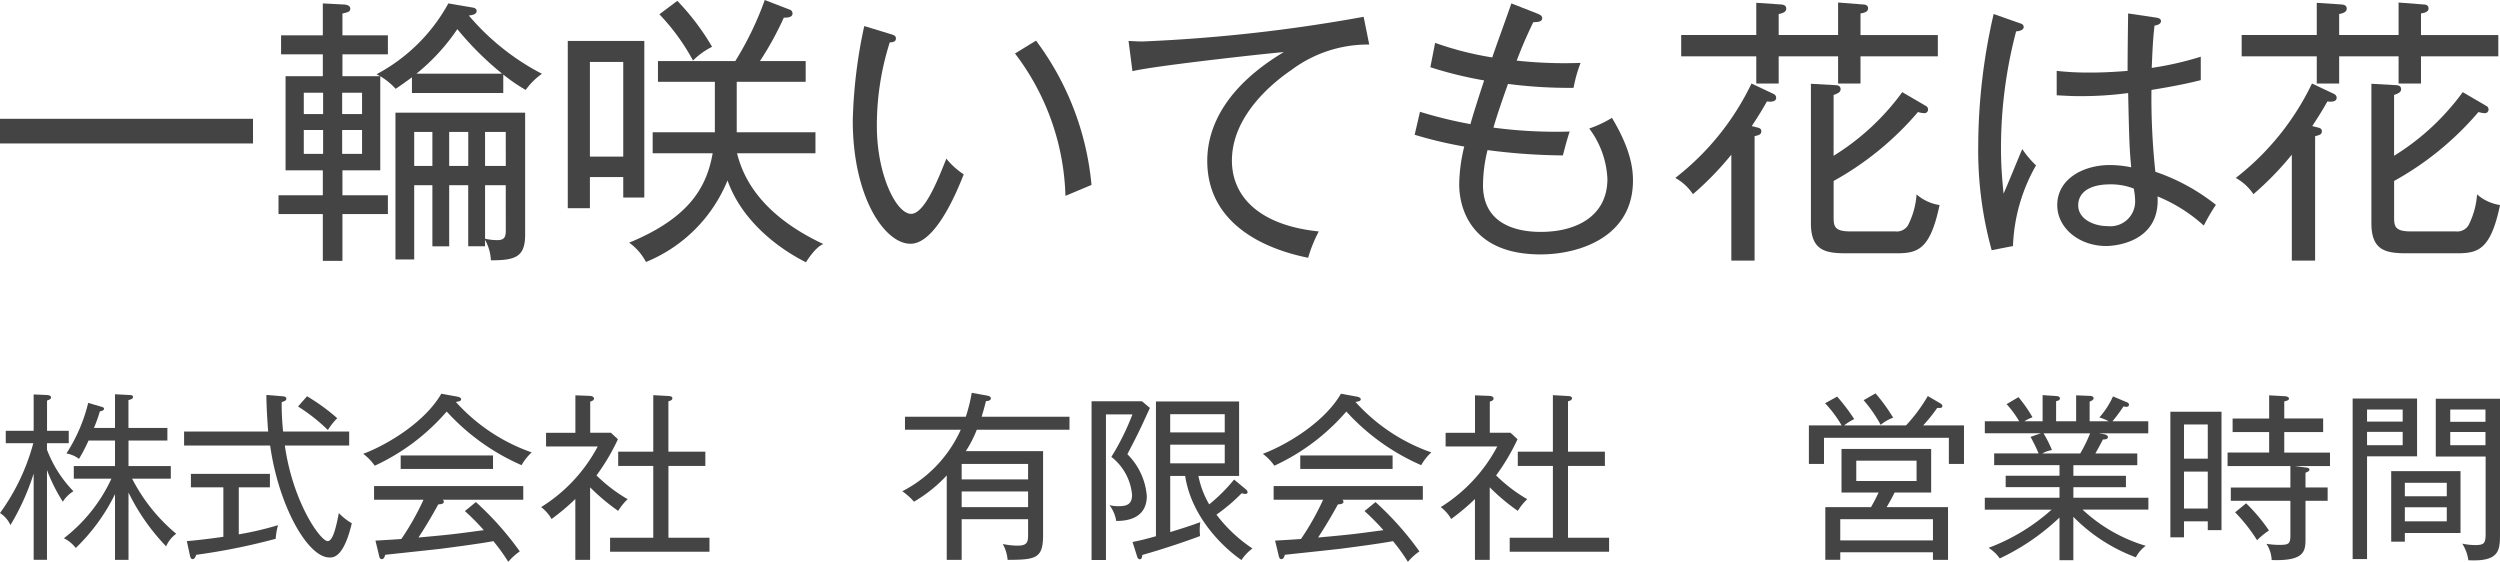
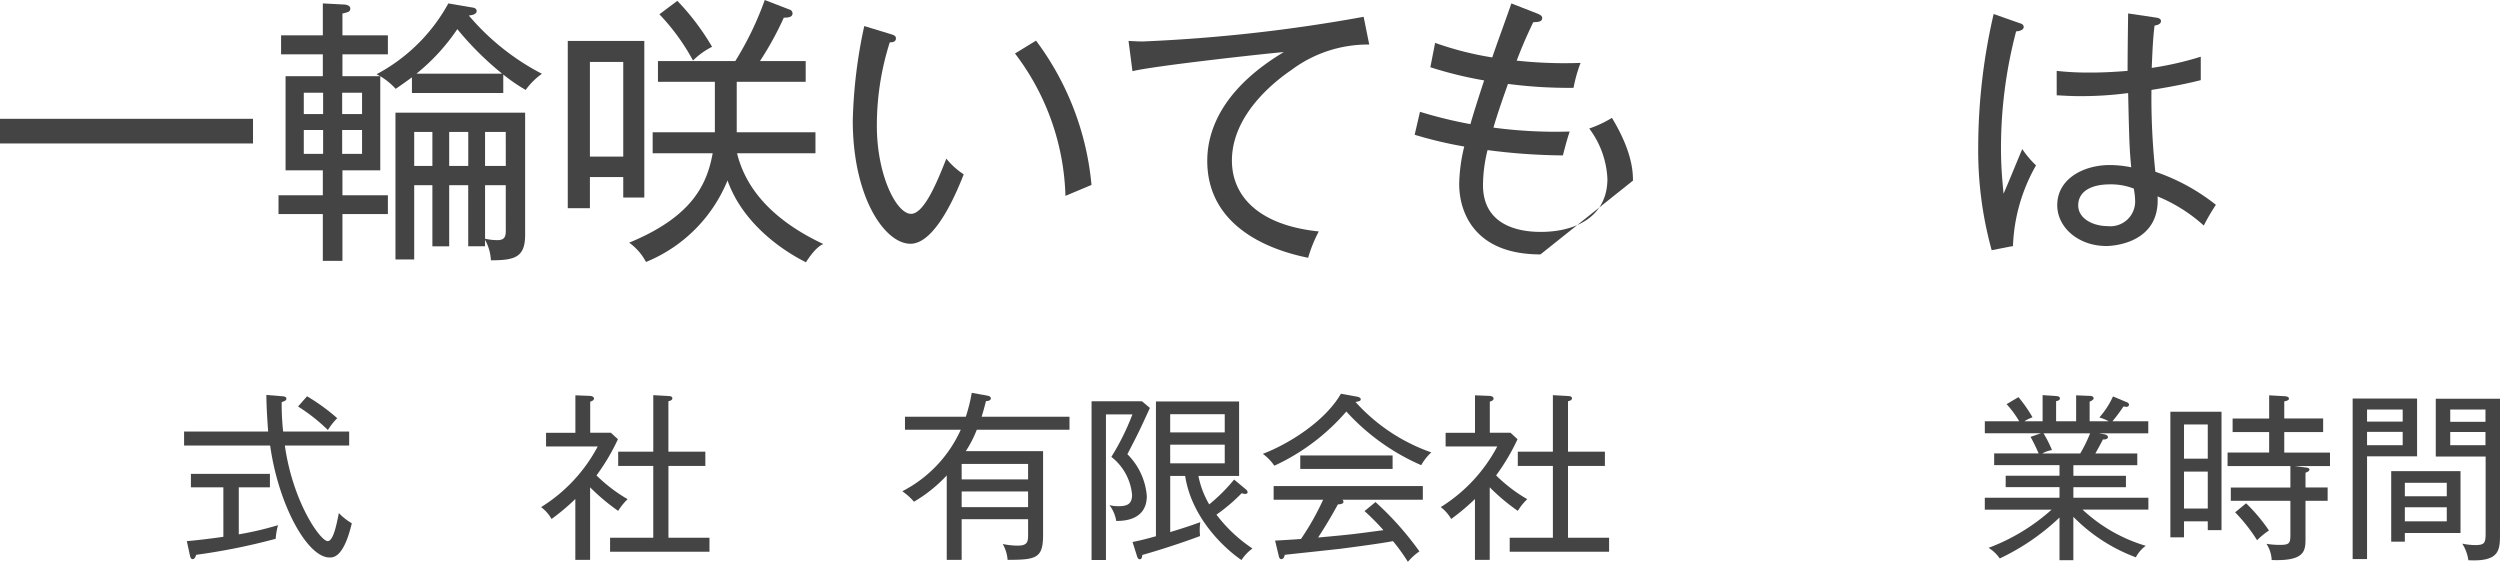
<svg xmlns="http://www.w3.org/2000/svg" viewBox="0 0 220 49.441">
  <defs>
    <style>.cls-1{fill:#444;}</style>
  </defs>
  <title>gf-10-kanji</title>
  <g id="レイヤー_2" data-name="レイヤー 2">
    <g id="レイヤー_1-2" data-name="レイヤー 1">
      <path class="cls-1" d="M0,12.624v-2.17H22.265v2.17Z" />
      <path class="cls-1" d="M46.261,7.915a15.116,15.116,0,0,1-1.973-1.356V8.186H36.25V6.805c-.814.592-1.06.765-1.43,1.011a6.088,6.088,0,0,0-1.356-1.11v8.286H30.135v2.194h4v1.652h-4v4.118H28.409V18.838h-3.9V17.186h3.9V14.992H25.13V6.706h3.279V4.783H24.735V3.107h3.674V.3l1.923.1c.272.025.493.148.493.345,0,.272-.148.321-.69.444V3.107h4V4.783h-4V6.706h3.3a1.841,1.841,0,0,0-.3-.172A15.466,15.466,0,0,0,39.455.3l2.17.37c.272.049.321.2.321.295,0,.3-.395.37-.69.4a21.211,21.211,0,0,0,6.435,5.129A6.036,6.036,0,0,0,46.261,7.915Zm-17.827.246h-1.7v1.874h1.7Zm0,3.28h-1.7v2.1h1.7Zm3.427-3.28H30.11v1.874h1.751Zm0,3.28H30.11v2.1h1.751ZM43.2,22.907a4.087,4.087,0,0,0-.517-1.8v.567h-1.48V16.3H39.529v5.376H38.05V16.3h-1.6v6.534H34.8V9.912H46.212V20.663C46.212,22.635,45.324,22.907,43.2,22.907ZM38.05,11.613h-1.6V14.6h1.6Zm2.194-9.049a17.718,17.718,0,0,1-3.6,3.921h7.545A27.215,27.215,0,0,1,40.244,2.564Zm.962,9.049H39.529V14.6h1.677Zm3.3,0H42.686V14.6H44.51Zm0,4.685H42.686v4.71a4.927,4.927,0,0,0,1.109.123c.666,0,.715-.394.715-.888Z" />
      <path class="cls-1" d="M54.846,17.383v-1.8H51.912V18.32H49.964V3.6H56.7V17.383Zm0-11.934H51.912v8.334h2.934Zm16.076,17.63c-2.268-1.134-5.6-3.526-6.9-7.2a13.074,13.074,0,0,1-7.175,7.175,4.928,4.928,0,0,0-1.48-1.7c5.573-2.293,6.855-5.153,7.348-7.866H57.435V11.638h5.473V7.2H57.9V5.375h6.805A28.018,28.018,0,0,0,67.3,0l2.17.838a.351.351,0,0,1,.272.345c0,.37-.494.37-.765.37a28.16,28.16,0,0,1-2.1,3.822H70.9V7.2H64.832v4.438h6.929v1.849h-6.9c.862,3.526,3.649,6.14,7.594,7.989C71.785,21.723,71.07,22.857,70.922,23.079ZM60.985,5.326a18.752,18.752,0,0,0-2.958-4.068L59.605.074a21.312,21.312,0,0,1,3.057,4.044A6.527,6.527,0,0,0,60.985,5.326Z" />
      <path class="cls-1" d="M80.123,21.451c-2.268,0-5.079-4.092-5.079-10.848a43.5,43.5,0,0,1,1.011-8.31l2.268.69c.321.1.518.148.518.4,0,.32-.345.345-.542.345A24.07,24.07,0,0,0,77.164,11.1c0,4.316,1.727,7.718,3.009,7.718,1.208,0,2.416-3.131,3.106-4.857a6.555,6.555,0,0,0,1.529,1.381C84.266,16.717,82.367,21.451,80.123,21.451Zm13.636-4.216A21.607,21.607,0,0,0,89.321,4.709L91.17,3.575a24.985,24.985,0,0,1,4.882,12.7C95.929,16.323,94.005,17.137,93.759,17.235Z" />
      <path class="cls-1" d="M113.637,6.164c-1.307.888-5.228,3.847-5.228,7.964,0,3.156,2.392,5.7,7.644,6.239a12.277,12.277,0,0,0-.937,2.318c-4.512-.913-8.877-3.378-8.877-8.532,0-3.23,1.9-6.682,6.732-9.567-.617.025-11.318,1.184-13.315,1.677L99.311,3.6c.469.025.789.049,1.258.049A141.106,141.106,0,0,0,120,1.479l.493,2.441A11.224,11.224,0,0,0,113.637,6.164Z" />
-       <path class="cls-1" d="M135.561,22.388c-6.041,0-7.151-3.994-7.151-6.164a14.469,14.469,0,0,1,.445-3.329,36.246,36.246,0,0,1-4.365-1.035l.468-2.022a38.391,38.391,0,0,0,4.439,1.085c.2-.715.567-1.9,1.208-3.847a34.457,34.457,0,0,1-4.734-1.159l.419-2.145a28.124,28.124,0,0,0,5.03,1.283C131.566,4.29,132.775.986,133,.3l2.268.887c.247.1.444.2.444.4,0,.345-.37.345-.789.37-.69,1.455-1.011,2.219-1.455,3.378a39.211,39.211,0,0,0,5.622.2,12.114,12.114,0,0,0-.616,2.194,41.07,41.07,0,0,1-5.77-.345c-.715,2-1.06,3.082-1.282,3.847a41.663,41.663,0,0,0,6.707.345c-.1.32-.247.74-.593,2.1a53.219,53.219,0,0,1-6.632-.468,13,13,0,0,0-.4,3.081c0,3.354,2.811,4.118,5.08,4.118,3.2,0,5.868-1.43,5.868-4.66a7.938,7.938,0,0,0-1.6-4.438,10.064,10.064,0,0,0,2-.937c1.726,2.86,1.849,4.611,1.849,5.523C143.7,20.835,139.013,22.388,135.561,22.388Z" />
-       <path class="cls-1" d="M155.489,8.926c-.445.789-.69,1.183-1.332,2.169l.395.1c.172.05.444.074.444.345,0,.3-.2.345-.593.444V22.931h-2.046v-9.32a26.954,26.954,0,0,1-3.378,3.476,4.482,4.482,0,0,0-1.553-1.43,23.221,23.221,0,0,0,6.707-8.309l1.824.863c.173.074.345.172.345.394C156.3,9.025,155.661,8.95,155.489,8.926Zm8.235-3.97V7.348h-1.972V4.956h-5.228V7.348h-1.972V4.956h-6.608V3.082h6.608V.247l2.194.147c.246.025.444.1.444.37,0,.321-.4.419-.666.469V3.082h5.228V.222l2.219.172c.1,0,.419.025.419.345s-.37.395-.666.444v1.9h6.806V4.956Zm3.083,17.334H162.59c-1.849,0-3.23-.148-3.23-2.639V7.372l2.195.124c.172,0,.418.074.418.345s-.221.37-.616.518v5.35a21.339,21.339,0,0,0,6.041-5.6l2.071,1.208a.343.343,0,0,1,.2.321.315.315,0,0,1-.344.32,2.113,2.113,0,0,1-.543-.1,26.752,26.752,0,0,1-7.422,6.066v3.106c0,.814,0,1.332,1.43,1.332h3.97a1.168,1.168,0,0,0,1.134-.518,7,7,0,0,0,.764-2.737,3.965,3.965,0,0,0,2.022.937C169.839,22.068,168.705,22.29,166.807,22.29Z" />
+       <path class="cls-1" d="M135.561,22.388c-6.041,0-7.151-3.994-7.151-6.164a14.469,14.469,0,0,1,.445-3.329,36.246,36.246,0,0,1-4.365-1.035l.468-2.022a38.391,38.391,0,0,0,4.439,1.085c.2-.715.567-1.9,1.208-3.847a34.457,34.457,0,0,1-4.734-1.159l.419-2.145a28.124,28.124,0,0,0,5.03,1.283C131.566,4.29,132.775.986,133,.3l2.268.887c.247.1.444.2.444.4,0,.345-.37.345-.789.37-.69,1.455-1.011,2.219-1.455,3.378a39.211,39.211,0,0,0,5.622.2,12.114,12.114,0,0,0-.616,2.194,41.07,41.07,0,0,1-5.77-.345c-.715,2-1.06,3.082-1.282,3.847a41.663,41.663,0,0,0,6.707.345c-.1.32-.247.74-.593,2.1a53.219,53.219,0,0,1-6.632-.468,13,13,0,0,0-.4,3.081c0,3.354,2.811,4.118,5.08,4.118,3.2,0,5.868-1.43,5.868-4.66a7.938,7.938,0,0,0-1.6-4.438,10.064,10.064,0,0,0,2-.937c1.726,2.86,1.849,4.611,1.849,5.523Z" />
      <path class="cls-1" d="M177.142,21.649l-1.874.369a32.9,32.9,0,0,1-1.184-9.221,52.081,52.081,0,0,1,1.357-11.564l2.243.789c.222.074.4.123.4.37,0,.172-.222.345-.666.369a40.281,40.281,0,0,0-1.331,10.282c0,1.825.147,3.083.222,4,.295-.617,1.405-3.378,1.652-3.921a8.572,8.572,0,0,0,1.208,1.431A15.414,15.414,0,0,0,177.142,21.649Zm16.791-1.8a13.882,13.882,0,0,0-4.068-2.565c.246,4.044-3.772,4.365-4.512,4.365-2.416,0-4.315-1.6-4.315-3.6,0-2.268,2.243-3.526,4.635-3.526a9.548,9.548,0,0,1,1.874.2c-.148-1.6-.172-2.1-.271-6.534a31.175,31.175,0,0,1-4.266.271c-.863,0-1.43-.049-2.021-.074V6.238a25.235,25.235,0,0,0,2.81.148c.617,0,1.6,0,3.428-.148,0-1.257.024-3.3.049-5.055l2.49.37c.173.025.4.1.4.3,0,.3-.4.37-.567.4-.148,1.183-.2,2.613-.247,3.723a28.459,28.459,0,0,0,4.316-.986V7.052c-.593.148-1.751.444-4.34.863a61.383,61.383,0,0,0,.344,7.2,17.726,17.726,0,0,1,5.327,2.909A17.8,17.8,0,0,0,193.933,19.849Zm-6.164-3.255a5.51,5.51,0,0,0-2.1-.37c-1.6,0-2.786.592-2.786,1.849,0,1.184,1.331,1.825,2.589,1.825a2.178,2.178,0,0,0,2.416-2.318A5.621,5.621,0,0,0,187.769,16.594Z" />
-       <path class="cls-1" d="M204.812,8.926c-.445.789-.691,1.183-1.333,2.169l.4.1c.172.05.444.074.444.345,0,.3-.2.345-.593.444V22.931H201.68v-9.32a27.092,27.092,0,0,1-3.378,3.476,4.5,4.5,0,0,0-1.553-1.43,23.213,23.213,0,0,0,6.706-8.309l1.825.863c.173.074.345.172.345.394C205.625,9.025,204.984,8.95,204.812,8.926Zm8.235-3.97V7.348h-1.972V4.956h-5.228V7.348h-1.972V4.956h-6.609V3.082h6.609V.247l2.193.147c.247.025.444.1.444.37,0,.321-.394.419-.665.469V3.082h5.228V.222l2.219.172c.1,0,.419.025.419.345s-.37.395-.666.444v1.9h6.805V4.956Zm3.082,17.334h-4.216c-1.849,0-3.23-.148-3.23-2.639V7.372l2.194.124c.172,0,.419.074.419.345s-.221.37-.617.518v5.35a21.339,21.339,0,0,0,6.042-5.6l2.071,1.208a.343.343,0,0,1,.2.321.316.316,0,0,1-.345.32,2.113,2.113,0,0,1-.543-.1,26.721,26.721,0,0,1-7.422,6.066v3.106c0,.814,0,1.332,1.431,1.332h3.97a1.169,1.169,0,0,0,1.134-.518,7.012,7.012,0,0,0,.764-2.737,3.961,3.961,0,0,0,2.022.937C219.162,22.068,218.028,22.29,216.129,22.29Z" />
-       <path class="cls-1" d="M5.528,44.15a15.007,15.007,0,0,1-1.394-2.788v7.9H2.962V41.679a21.252,21.252,0,0,1-2.043,4.53A2.446,2.446,0,0,0,0,45.148,18.644,18.644,0,0,0,2.93,39H.507V37.91H2.962v-3.2l1.125.048c.285.015.4.079.4.221s-.11.175-.348.27V37.91H6.05V39H4.134v.57a10.606,10.606,0,0,0,2.328,3.658A2.922,2.922,0,0,0,5.528,44.15Zm9.091,3.928a18.5,18.5,0,0,1-3.31-4.736v5.924H10.121V43.485a16.9,16.9,0,0,1-3.453,4.736,3.066,3.066,0,0,0-1.045-.856,14.045,14.045,0,0,0,4.182-5.242H6.494V41.014h3.627V38.765H7.793a15.136,15.136,0,0,1-.84,1.616,2.56,2.56,0,0,0-1.109-.476,14.407,14.407,0,0,0,1.917-4.45l1.093.317c.174.047.3.094.3.189,0,.159-.19.206-.364.238a12.9,12.9,0,0,1-.523,1.457h1.853V34.694l1.235.064c.206.015.349.015.349.174,0,.19-.253.238-.4.269v2.455H14.73v1.109H11.309v2.249h3.722v1.109H11.626a15.481,15.481,0,0,0,3.88,4.847A2.724,2.724,0,0,0,14.619,48.078Z" />
      <path class="cls-1" d="M29,49.06c-1.933,0-4.483-4.561-5.227-9.852H16.2V37.973h7.4c-.048-.554-.159-2.249-.159-3.215l1.394.111c.159.016.365.031.365.221,0,.143-.112.19-.413.3a23.35,23.35,0,0,0,.128,2.582h5.812v1.235H25.067c.713,5.022,3.136,8.411,3.769,8.411.492,0,.777-1.425.983-2.471a5.028,5.028,0,0,0,1.14.9C30.246,49.06,29.343,49.06,29,49.06Zm-4.736-1.647a55.623,55.623,0,0,1-7,1.41c-.079.253-.174.38-.317.38-.127,0-.19-.127-.237-.333l-.269-1.251c.554-.047,1.552-.143,3.215-.38V42.883H16.8V41.7h6.953v1.188h-2.74v4.134a27.809,27.809,0,0,0,3.453-.808A6.188,6.188,0,0,0,24.259,47.413Zm4.593-9.567a15.588,15.588,0,0,0-2.629-2.074l.792-.9A17.555,17.555,0,0,1,29.676,36.8,5.826,5.826,0,0,0,28.852,37.846Z" />
-       <path class="cls-1" d="M45.9,40.935a19.287,19.287,0,0,1-6.589-4.72,18.712,18.712,0,0,1-6.335,4.768,4.465,4.465,0,0,0-1.014-1.046c2.186-.824,5.449-2.819,6.874-5.29l1.473.269c.079.016.27.1.27.206,0,.174-.159.19-.46.253a16.143,16.143,0,0,0,6.668,4.435A4.566,4.566,0,0,0,45.9,40.935Zm-6.937,3.041a.231.231,0,0,1,.095.174c0,.206-.285.222-.491.238-.285.522-.919,1.663-1.742,2.914,2.771-.253,3.072-.285,5.749-.649a20.805,20.805,0,0,0-1.663-1.679l.966-.792a26.907,26.907,0,0,1,3.865,4.34,5.159,5.159,0,0,0-1.014.919,16.267,16.267,0,0,0-1.314-1.822c-1.109.222-4.435.649-4.562.665-.792.095-4.245.459-4.958.539-.047.19-.11.38-.317.38-.158,0-.205-.222-.221-.317l-.317-1.314c.365-.016,1.964-.111,2.281-.143a23.239,23.239,0,0,0,1.948-3.453H32.917v-1.2h13.13v1.2ZM35.26,41.268V40.08h8.126v1.188Z" />
      <path class="cls-1" d="M54.4,44.958a18.069,18.069,0,0,1-2.471-2.075v6.383h-1.3V43.913a19.7,19.7,0,0,1-2.091,1.758,3.51,3.51,0,0,0-.919-1.046A13.969,13.969,0,0,0,52.6,39.288H48.052v-1.2h2.582v-3.3l1.236.048c.142,0,.4.048.4.237,0,.143-.158.222-.332.27v2.74h1.821l.618.57a18.574,18.574,0,0,1-1.885,3.184,13.694,13.694,0,0,0,2.74,2.091A4.981,4.981,0,0,0,54.4,44.958Zm-.713,3.595V47.318h3.8V41H54.4V39.747h3.088V34.773l1.394.08c.143.016.285.047.285.19s-.111.206-.348.269v4.435H62.07V41H58.823v6.32h3.611v1.235Z" />
      <path class="cls-1" d="M86.829,34.805c.143.032.364.064.364.253s-.253.238-.427.238c-.159.634-.269,1-.381,1.378h7.73v1.14H85.958a10.056,10.056,0,0,1-.967,1.885h6.8V47.08c0,2.044-.6,2.186-3.121,2.186a3.435,3.435,0,0,0-.427-1.394,6.327,6.327,0,0,0,1.33.143c.9,0,.9-.4.9-1.045V45.687H84.627v3.579H83.313V41.838A12.62,12.62,0,0,1,80.43,44.15a5.435,5.435,0,0,0-1.029-.919,11.305,11.305,0,0,0,5.147-5.417h-4.91v-1.14h5.353a14.668,14.668,0,0,0,.523-2.106Zm3.643,7.381V40.824H84.627v1.362Zm-5.845,1.061v1.378h5.845V43.247Z" />
      <path class="cls-1" d="M99.209,39.969a5.836,5.836,0,0,1,1.71,3.674c0,2.186-2.122,2.2-2.692,2.2a3.034,3.034,0,0,0-.6-1.394,3.079,3.079,0,0,0,.807.095c.745,0,1.188-.174,1.188-1A4.774,4.774,0,0,0,97.8,40.206a21.64,21.64,0,0,0,1.853-3.738H97.324V49.282H96.057V35.312h4.435l.7.586C100.254,37.942,100.207,38.052,99.209,39.969Zm10.042,9.313c-1.061-.7-4.34-3.4-4.958-7.4h-1.314v4.942c1.346-.412,1.805-.57,2.644-.871a5.6,5.6,0,0,0-.047.681,4.9,4.9,0,0,0,.031.538c-2.549.951-4.8,1.584-5.083,1.664-.016.174-.048.38-.222.38-.111,0-.191-.095-.238-.254l-.4-1.267c.7-.142,1.093-.237,2.059-.507V35.328h7.318v6.557h-3.58a7.932,7.932,0,0,0,.95,2.5A14.959,14.959,0,0,0,108.6,42.2l1.046.871a.326.326,0,0,1,.142.253c0,.08-.079.143-.206.143a1.541,1.541,0,0,1-.316-.063,15.665,15.665,0,0,1-2.218,1.885,12.973,12.973,0,0,0,3.168,2.977A3.927,3.927,0,0,0,109.251,49.282Zm-1.474-12.83h-4.8v1.6h4.8Zm0,2.677h-4.8v1.647h4.8Z" />
      <path class="cls-1" d="M125.067,40.935a19.287,19.287,0,0,1-6.589-4.72,18.712,18.712,0,0,1-6.335,4.768,4.465,4.465,0,0,0-1.014-1.046c2.186-.824,5.449-2.819,6.874-5.29l1.473.269c.079.016.27.1.27.206,0,.174-.159.19-.46.253a16.143,16.143,0,0,0,6.668,4.435A4.566,4.566,0,0,0,125.067,40.935Zm-6.937,3.041a.231.231,0,0,1,.095.174c0,.206-.285.222-.491.238-.285.522-.919,1.663-1.742,2.914,2.771-.253,3.072-.285,5.749-.649a20.805,20.805,0,0,0-1.663-1.679l.966-.792a26.907,26.907,0,0,1,3.865,4.34,5.159,5.159,0,0,0-1.014.919,16.267,16.267,0,0,0-1.314-1.822c-1.109.222-4.435.649-4.562.665-.792.095-4.245.459-4.958.539-.047.19-.11.38-.317.38-.158,0-.2-.222-.221-.317l-.317-1.314c.364-.016,1.964-.111,2.281-.143a23.239,23.239,0,0,0,1.948-3.453H112.08v-1.2h13.13v1.2Zm-3.707-2.708V40.08h8.126v1.188Z" />
      <path class="cls-1" d="M133.567,44.958a18.069,18.069,0,0,1-2.471-2.075v6.383h-1.3V43.913a19.7,19.7,0,0,1-2.091,1.758,3.51,3.51,0,0,0-.919-1.046,13.969,13.969,0,0,0,4.974-5.337h-4.546v-1.2H129.8v-3.3l1.235.048c.143,0,.4.048.4.237,0,.143-.158.222-.332.27v2.74h1.821l.618.57a18.574,18.574,0,0,1-1.885,3.184,13.694,13.694,0,0,0,2.74,2.091A4.981,4.981,0,0,0,133.567,44.958Zm-.713,3.595V47.318h3.8V41h-3.088V39.747h3.088V34.773l1.394.08c.143.016.285.047.285.19s-.111.206-.348.269v4.435h3.246V41h-3.246v6.32H141.6v1.235Z" />
-       <path class="cls-1" d="M171.5,40.824v-2.3H160.512v2.3h-1.33V37.435h2.883a10.562,10.562,0,0,0-1.458-1.949l1.062-.586a16.339,16.339,0,0,1,1.5,1.98,5.064,5.064,0,0,0-.887.555h5.449a14.482,14.482,0,0,0,1.917-2.582l1.061.618c.047.031.221.126.221.253,0,.174-.174.174-.253.174h-.206a12.871,12.871,0,0,1-1.235,1.537h3.595v3.389ZM170.1,49.266V48.6h-8.157v.665h-1.315V44.625h4.023c.4-.712.428-.792.666-1.283h-3.264V39.509h7.889v3.833h-3.216c-.254.507-.507.967-.7,1.283h5.4v4.641Zm0-3.579h-8.157v1.869H170.1Zm-1.442-5.148h-5.306v1.79h5.306ZM165.5,37.387a12.188,12.188,0,0,0-1.5-2.17l1.046-.6a15.629,15.629,0,0,1,1.552,2.138A3.572,3.572,0,0,0,165.5,37.387Z" />
      <path class="cls-1" d="M183.266,44.847a13.978,13.978,0,0,0,5.56,3.184,2.935,2.935,0,0,0-.871,1.013,15.058,15.058,0,0,1-5.5-3.564V49.3h-1.219V45.544a19.986,19.986,0,0,1-5.259,3.6,3.336,3.336,0,0,0-.982-.935,17.449,17.449,0,0,0,5.544-3.358h-5.876V43.8h6.573v-.935H176.5v-1h4.736v-.934h-5.75v-1.03H179.4a15.327,15.327,0,0,0-.713-1.457l.919-.317h-4.942V37.07h3.025a8.857,8.857,0,0,0-1.109-1.505l1.046-.617a12.223,12.223,0,0,1,1.235,1.774,3.33,3.33,0,0,0-.712.348h1.6v-2.3l1.188.08c.142.016.333.032.333.2s-.143.207-.333.254V37.07H182.7V34.789l1.188.048c.079,0,.349.016.349.206,0,.158-.238.253-.349.3V37.07h1.679a4.159,4.159,0,0,0-.824-.333,7.339,7.339,0,0,0,1.2-1.852l1.283.538a.236.236,0,0,1,.127.19c0,.063-.047.19-.238.19-.047,0-.063-.016-.253-.031a13.566,13.566,0,0,1-.966,1.3h3.152v1.061h-4.34l.459.08c.253.047.333.174.333.237,0,.048,0,.238-.444.222-.079.158-.142.3-.665,1.235h3.691v1.03h-5.624v.934h4.625v1h-4.625V43.8h6.6v1.045Zm-3.437-6.716a10.286,10.286,0,0,1,.745,1.474,2.6,2.6,0,0,0-.855.3h3.342a13.061,13.061,0,0,0,.87-1.774Z" />
      <path class="cls-1" d="M194.284,46.653v-.776h-2.091v1.409h-1.2V36.231h4.5V46.653Zm0-9.3h-2.091v3.01h2.091Zm0,4.15h-2.091v3.247h2.091Zm7.65-.491,1.078.143c.094.016.221.063.221.158,0,.174-.27.253-.349.285v1.3h1.948v1.172h-1.948v3.358c0,1.077-.095,1.964-2.977,1.853a2.794,2.794,0,0,0-.459-1.425,7.2,7.2,0,0,0,1.172.094c.823,0,.934-.126.934-.855V44.071h-5.243V42.9h5.243V41.014h-5.528V39.826h3.659V38.02H196.47V36.833h3.215V34.789l1.409.08c.1,0,.334.063.334.2s-.128.191-.413.254v1.5h3.422V38.02h-3.422v1.806h4.024v1.188Zm-3.311,6.526a14.963,14.963,0,0,0-1.931-2.455l.966-.792a15.209,15.209,0,0,1,2.011,2.392A6.735,6.735,0,0,0,198.623,47.54Z" />
      <path class="cls-1" d="M208.3,40.159V49.2h-1.267V35.074h5.67v5.085Zm3.136-4.118H208.3V37.1h3.136Zm0,1.964H208.3v1.172h3.136Zm.19,8.9v.76h-1.2V41.458h6.1v5.448Zm3.69-4.419h-3.69v1.188h3.69Zm0,2.154h-3.69v1.236h3.69Zm1.9,4.657a3.61,3.61,0,0,0-.538-1.457,5.52,5.52,0,0,0,1.157.126c.823,0,.9-.2.9-1.077V40.175h-4.387V35.09H220V47.033C220,48.458,219.921,49.441,217.212,49.3Zm1.505-13.257h-3.1v1.077h3.1Zm0,1.979h-3.1v1.157h3.1Z" />
    </g>
  </g>
</svg>